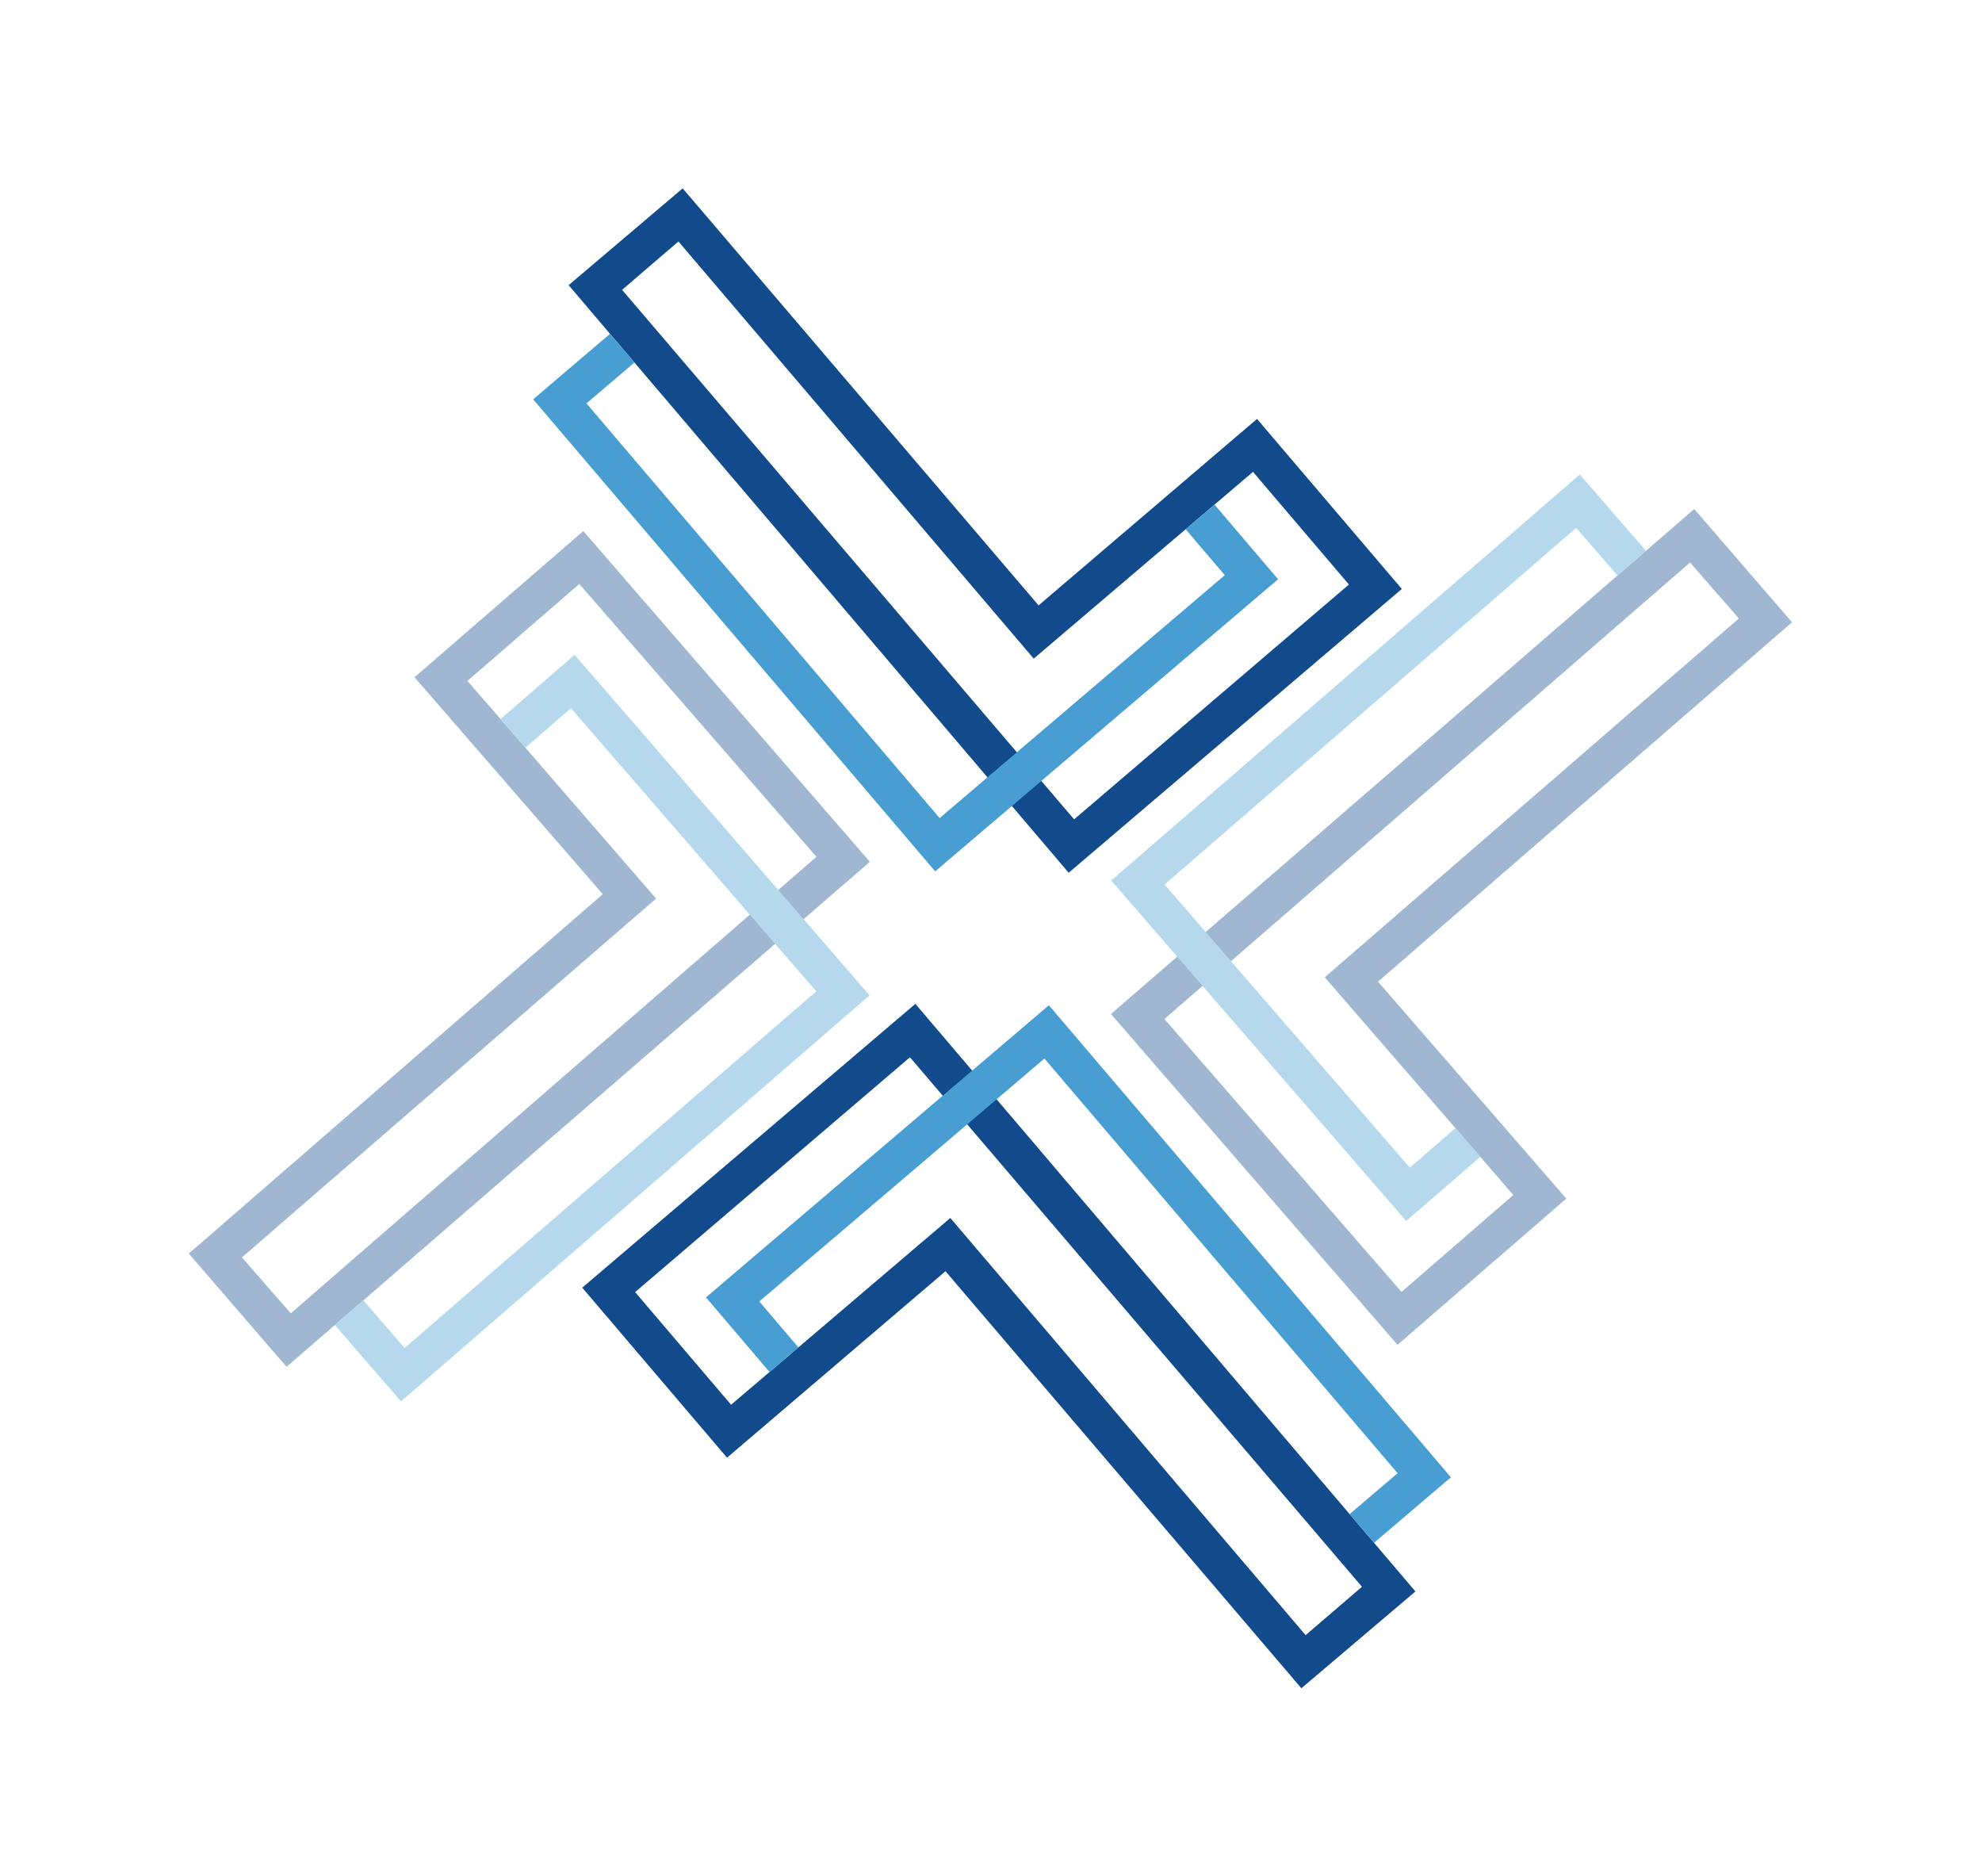
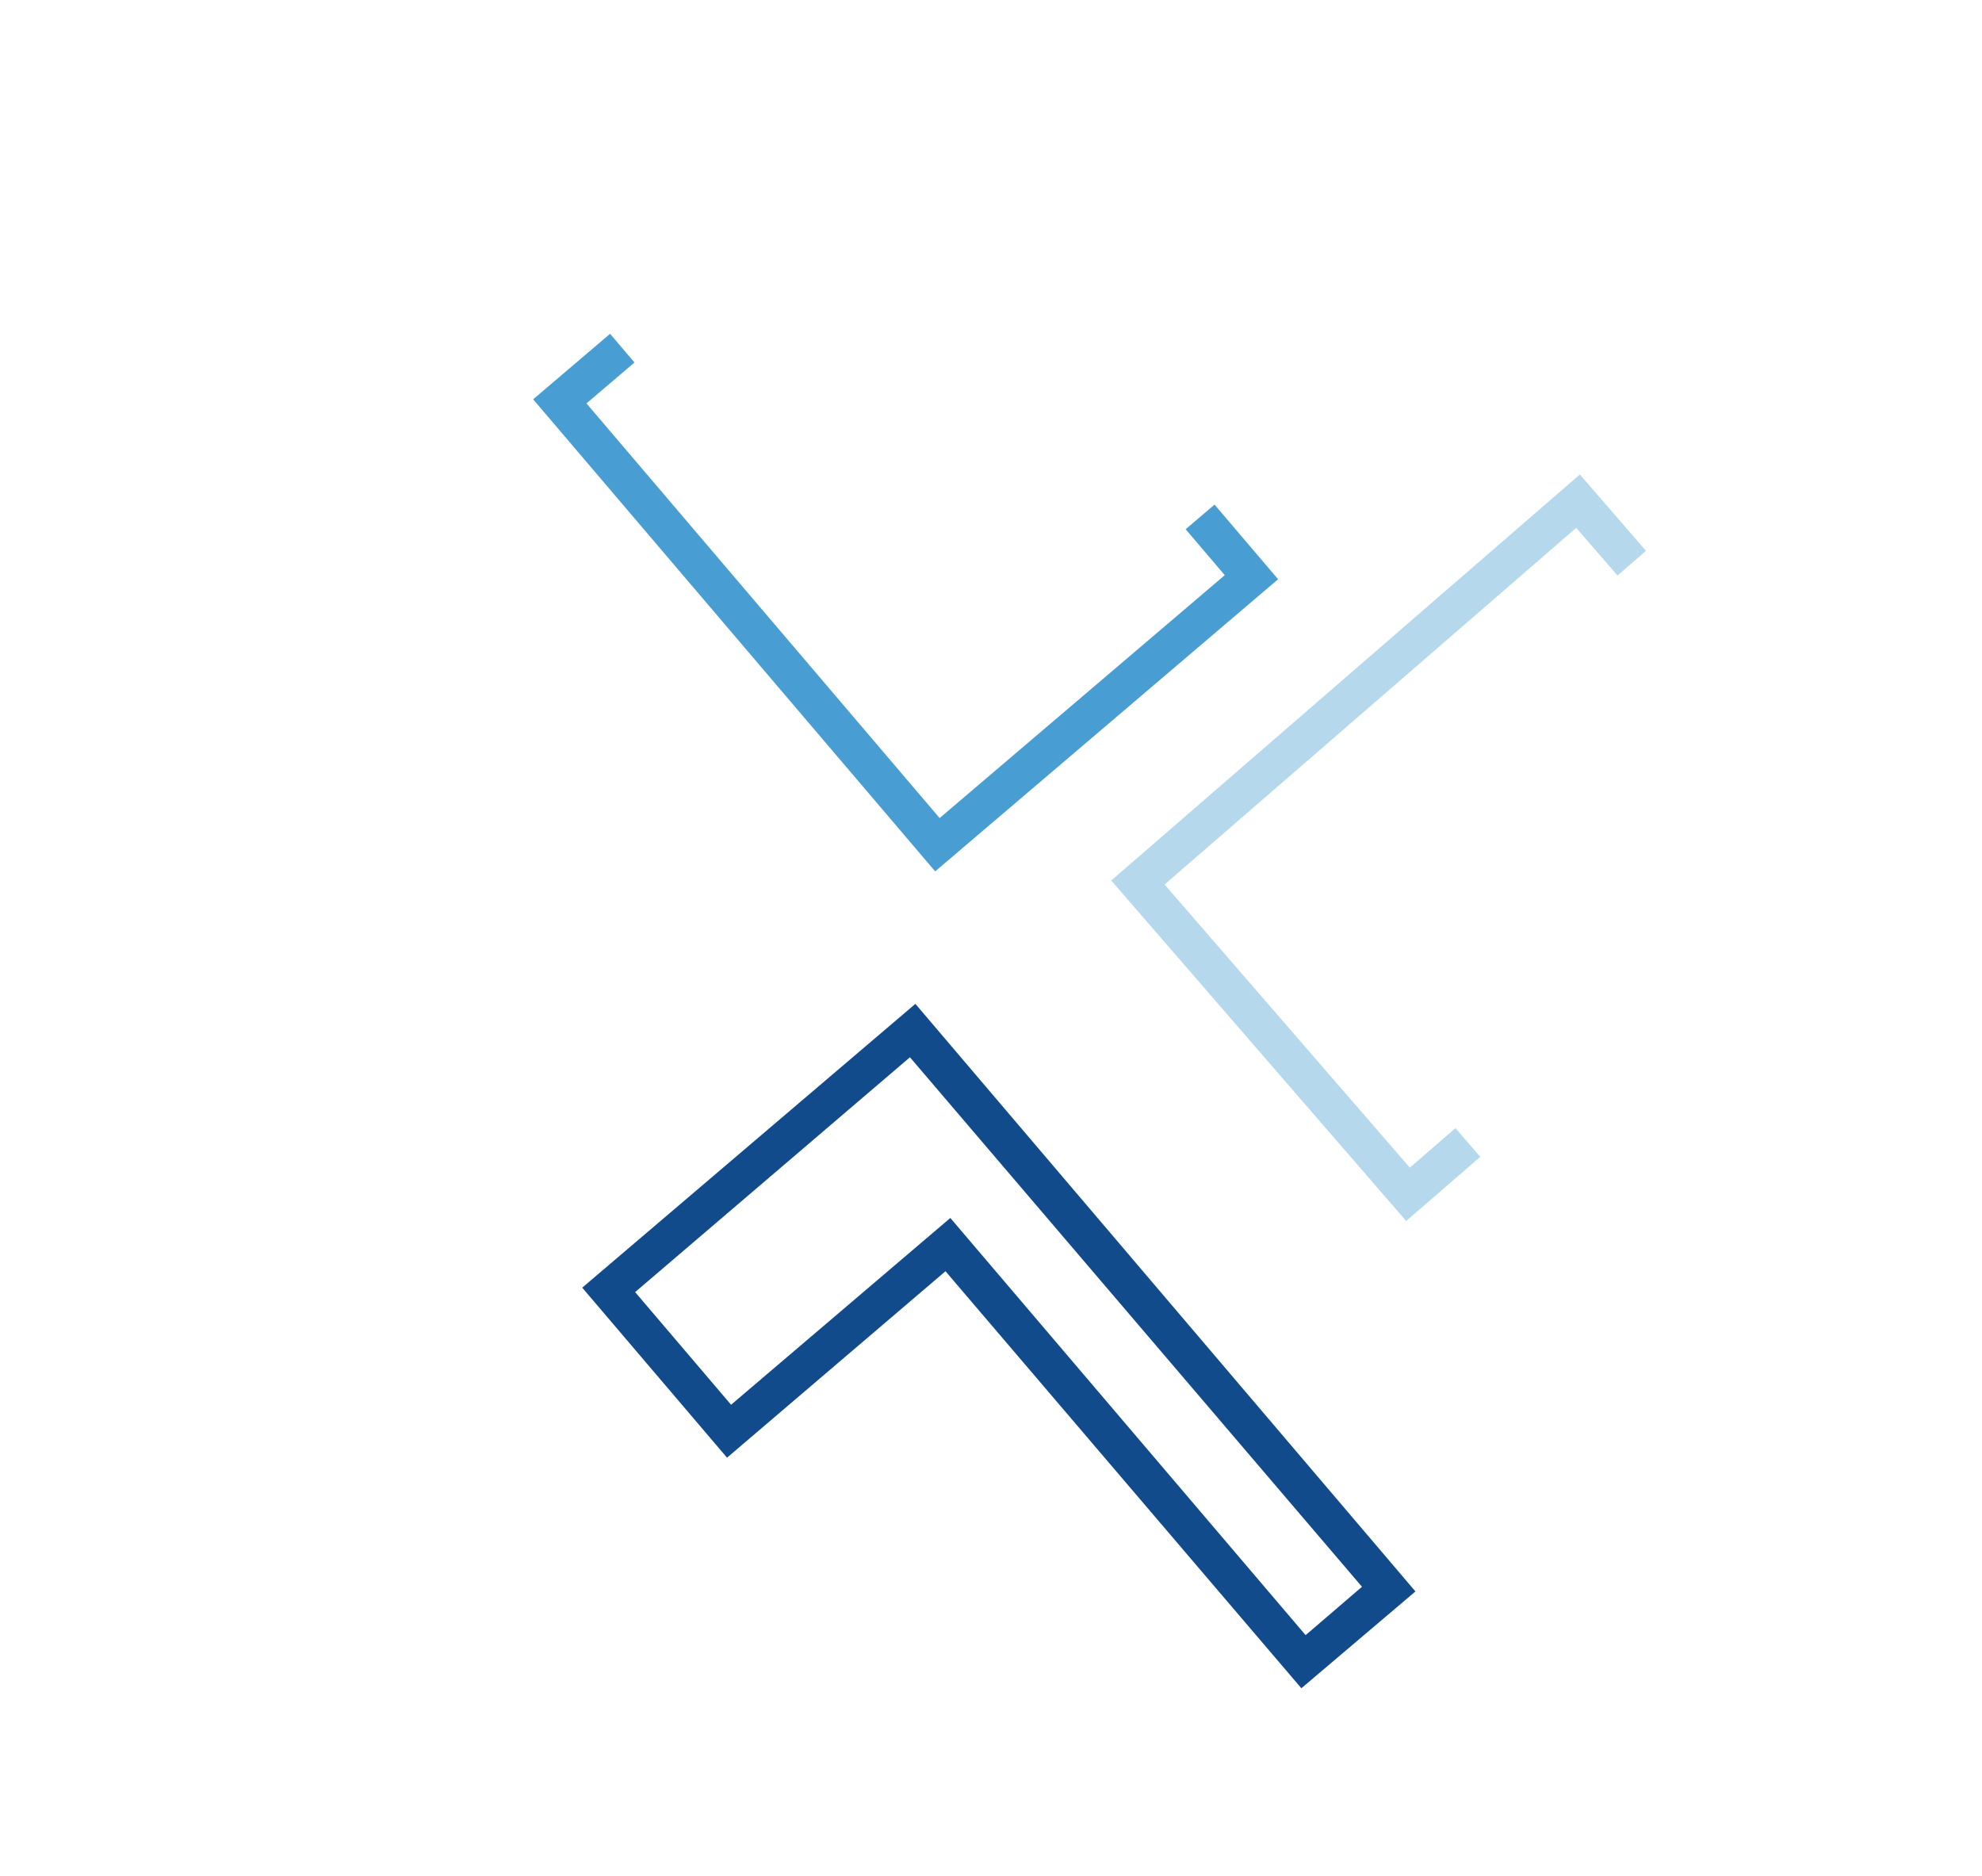
<svg xmlns="http://www.w3.org/2000/svg" width="726" height="687" viewBox="0 0 726 687" fill="none">
  <g clip-path="url(#clip0_1457_17955)">
    <path d="M498.885 581.158L478.243 598.872L348.105 446.082L267.79 514.491L232.645 473.229L333.309 387.226L498.885 581.158ZM476.686 618.325L518.469 582.868L335.301 367.665L213.268 471.607L266.308 533.88L346.33 465.59L476.686 618.325Z" fill="#114B8C" />
-     <path d="M384.206 368.175L531.463 541.062L503.295 565.054L494.347 554.548L511.933 539.569L382.573 387.694L278.125 476.657L292.455 493.482L281.873 502.495L258.595 475.165L384.206 368.175Z" fill="#489DD2" />
  </g>
  <g clip-path="url(#clip1_1457_17955)">
-     <path d="M227.869 106.154L248.511 88.441L378.649 241.23L458.964 172.822L494.109 214.083L393.445 300.086L227.869 106.154ZM250.068 68.987L208.285 104.444L391.453 319.647L513.486 215.705L460.445 153.433L380.424 221.723L250.068 68.987Z" fill="#114B8C" />
    <path d="M342.548 319.137L195.291 146.25L223.458 122.259L232.407 132.765L214.821 147.743L344.181 299.619L448.629 210.655L434.299 193.831L444.881 184.818L468.159 212.148L342.548 319.137Z" fill="#489DD2" />
  </g>
  <g style="mix-blend-mode:luminosity" opacity="0.4" clip-path="url(#clip2_1457_17955)">
-     <path d="M106.509 481.011L88.624 460.518L240.316 329.104L171.237 249.365L212.202 213.876L299.047 313.815L106.509 481.011ZM69.157 459.124L104.964 500.609L318.624 315.643L213.662 194.485L151.836 248.046L220.795 327.493L69.157 459.124Z" fill="#114B8C" />
    <path d="M318.523 364.551L146.877 513.251L122.65 485.286L133.08 476.25L148.206 493.71L298.992 363.081L209.156 259.382L192.452 273.853L183.351 263.347L210.484 239.841L318.523 364.551Z" fill="#489DD2" />
  </g>
  <g style="mix-blend-mode:luminosity" opacity="0.4" clip-path="url(#clip3_1457_17955)">
-     <path d="M619.057 206.023L636.943 226.516L485.25 357.93L554.329 437.669L513.364 473.158L426.52 373.219L619.057 206.023ZM656.409 227.91L620.603 186.426L406.943 371.391L511.904 492.549L573.73 438.988L504.772 359.541L656.409 227.91Z" fill="#114B8C" />
    <path d="M407.043 322.484L578.689 173.783L602.916 201.748L592.486 210.784L577.361 193.325L426.575 323.953L516.411 427.652L533.114 413.181L542.216 423.687L515.082 447.194L407.043 322.484Z" fill="#489DD2" />
  </g>
  <defs>
    <clipPath id="clip0_1457_17955">
      <rect width="197.3" height="282.6" fill="white" transform="translate(546.635 558.876) rotate(139.577)" />
    </clipPath>
    <clipPath id="clip1_1457_17955">
      <rect width="197.3" height="282.6" fill="white" transform="translate(180.119 128.436) rotate(-40.423)" />
    </clipPath>
    <clipPath id="clip2_1457_17955">
-       <rect width="197.3" height="282.6" fill="white" transform="translate(129.189 528.574) rotate(-130.903)" />
-     </clipPath>
+       </clipPath>
    <clipPath id="clip3_1457_17955">
      <rect width="197.3" height="282.6" fill="white" transform="translate(596.377 158.46) rotate(49.097)" />
    </clipPath>
  </defs>
</svg>